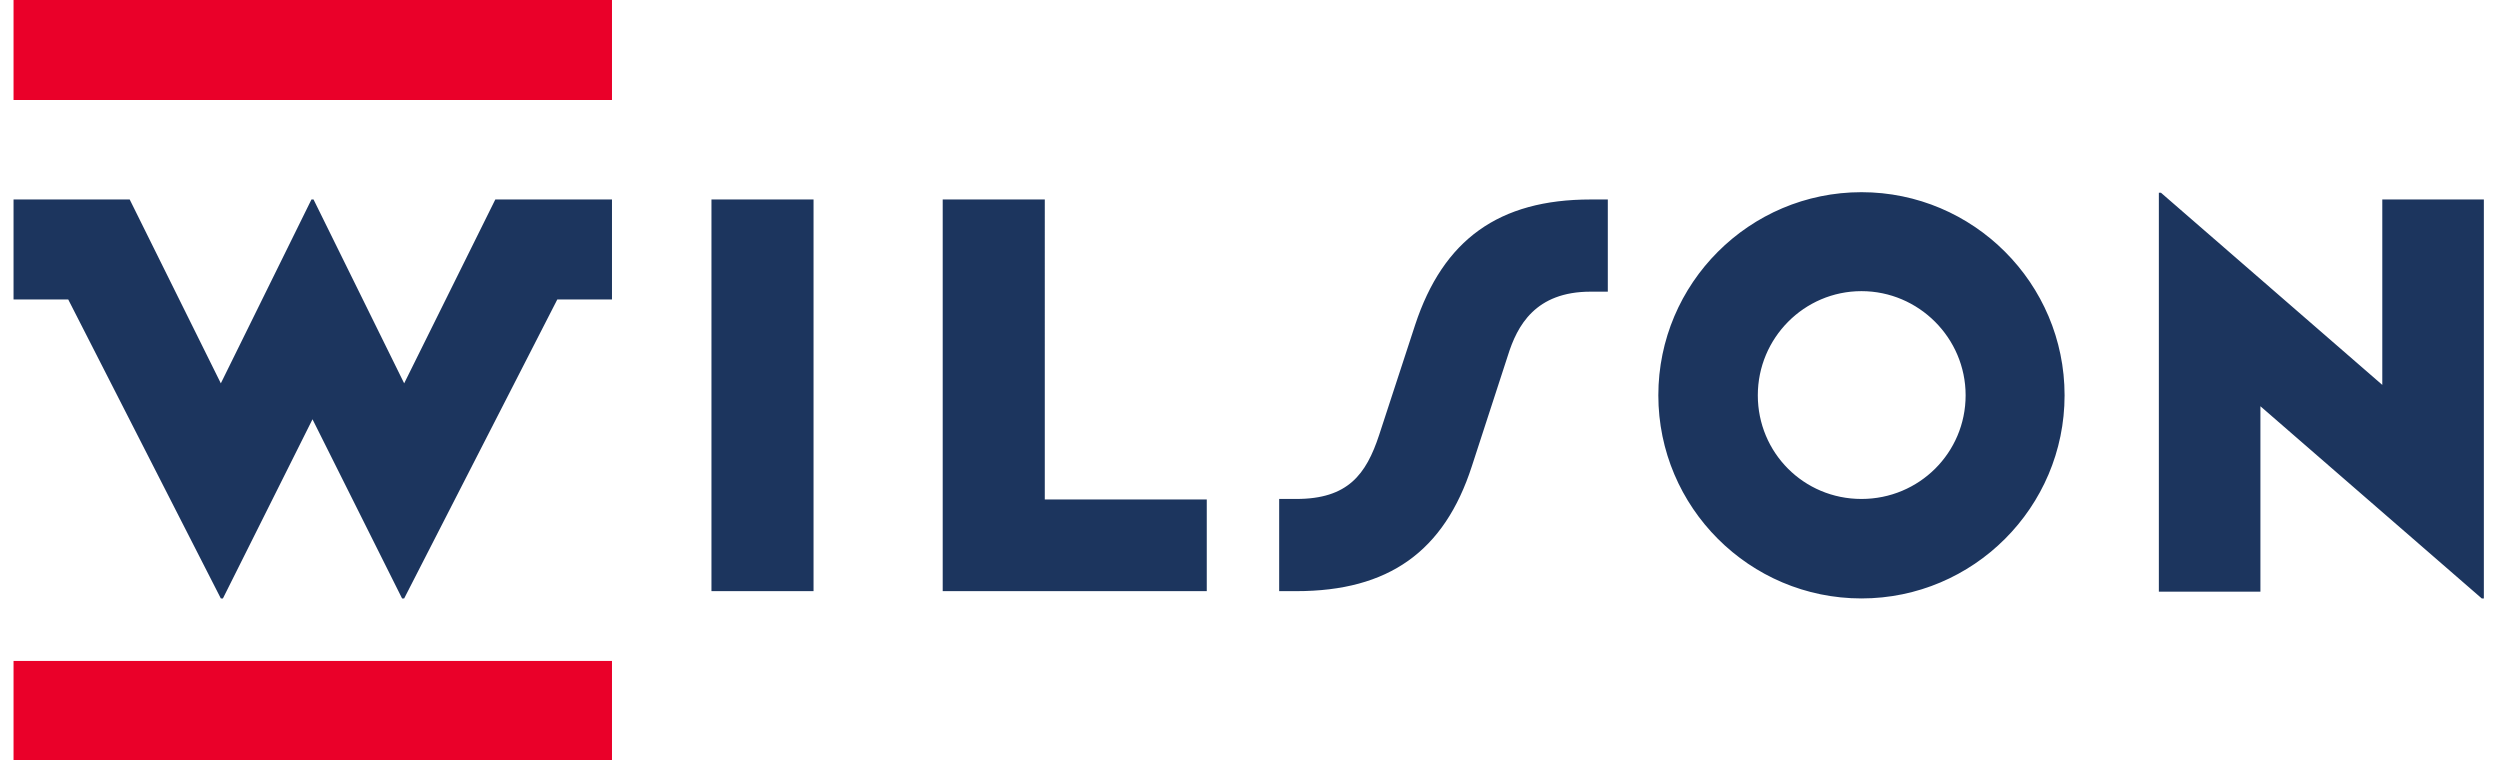
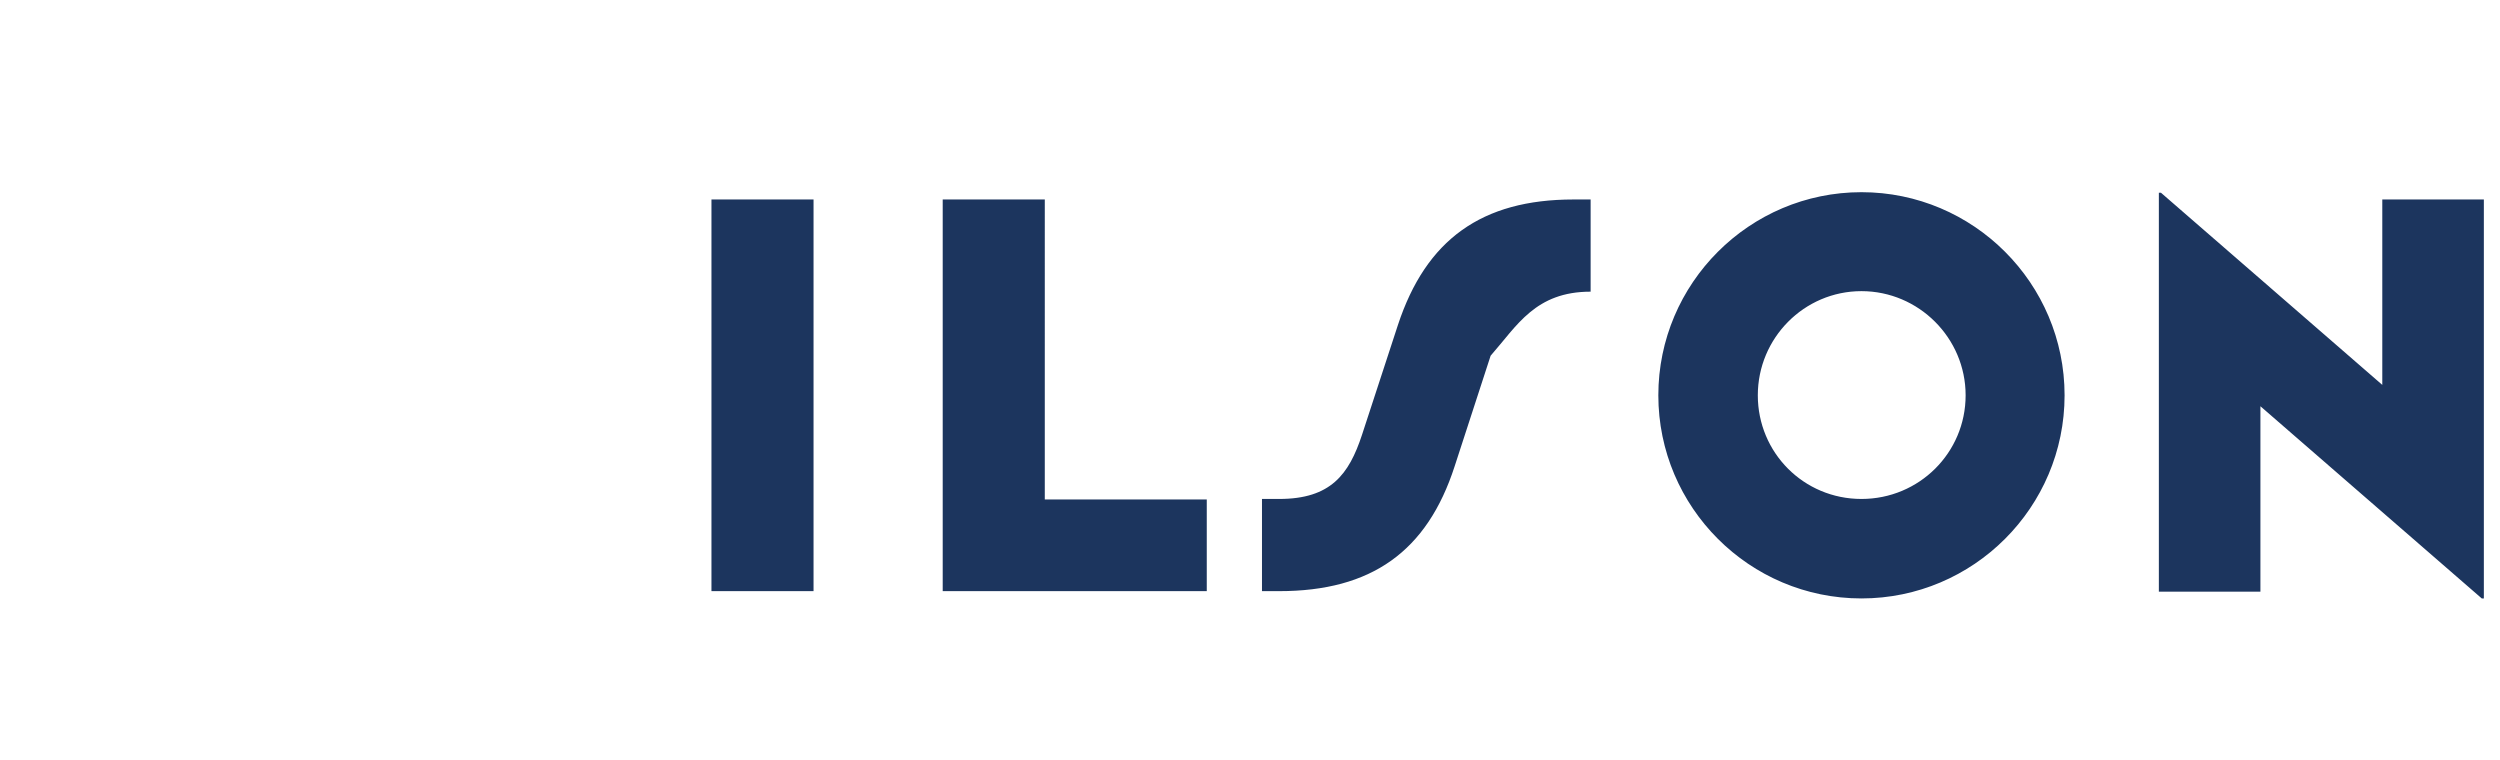
<svg xmlns="http://www.w3.org/2000/svg" version="1.1" id="Laag_1" x="0px" y="0px" viewBox="0 0 480 146" style="enable-background:new 0 0 480 146;" xml:space="preserve">
  <style type="text/css">
	.st0{fill:#1C355E;}
	.st1{fill:#EA0029;}
</style>
  <g>
-     <path class="st0" d="M136.6,113.5h19.6V38.3h-19.6V113.5z M181,113.5h50.7V95.9h-31.1V38.3H181V113.5z M305.4,56h3.3V38.3h-3.3   c-17.6,0-28.3,7.7-33.7,24.1l-6.9,21.1c-2.5,7.6-6,12.3-15.9,12.3h-3.3v17.7h3.3c17.7,0,28.4-7.6,33.7-24l6.9-21.2   C291.3,62.5,294.8,56,305.4,56 M377.4,75.9c0,11-8.9,19.9-20,19.9s-19.9-8.9-19.9-19.9s8.9-20,19.9-20S377.4,64.9,377.4,75.9    M396.4,75.9c0-21.5-17.5-39-39-39s-39,17.5-39,39s17.5,39,39,39S396.4,97.4,396.4,75.9 M476.9,114.9V38.3h-19.5v35.6l-42.5-36.9   h-0.4v76.6H434V78l42.5,36.9H476.9z" />
+     <path class="st0" d="M136.6,113.5h19.6V38.3h-19.6V113.5z M181,113.5h50.7V95.9h-31.1V38.3H181V113.5z M305.4,56V38.3h-3.3   c-17.6,0-28.3,7.7-33.7,24.1l-6.9,21.1c-2.5,7.6-6,12.3-15.9,12.3h-3.3v17.7h3.3c17.7,0,28.4-7.6,33.7-24l6.9-21.2   C291.3,62.5,294.8,56,305.4,56 M377.4,75.9c0,11-8.9,19.9-20,19.9s-19.9-8.9-19.9-19.9s8.9-20,19.9-20S377.4,64.9,377.4,75.9    M396.4,75.9c0-21.5-17.5-39-39-39s-39,17.5-39,39s17.5,39,39,39S396.4,97.4,396.4,75.9 M476.9,114.9V38.3h-19.5v35.6l-42.5-36.9   h-0.4v76.6H434V78l42.5,36.9H476.9z" />
  </g>
-   <polygon class="st0" points="117.5,57.5 117.5,38.3 95.1,38.3 77.6,73.6 60.2,38.3 59.8,38.3 42.4,73.6 24.9,38.3 2.6,38.3   2.6,57.5 13.1,57.5 42.4,114.9 42.8,114.9 60,80.5 77.2,114.9 77.6,114.9 107,57.5 " />
-   <path class="st1" d="M2.6,19.2h114.9V0H2.6V19.2z M117.5,126.9H2.6V146h114.9V126.9z" />
</svg>